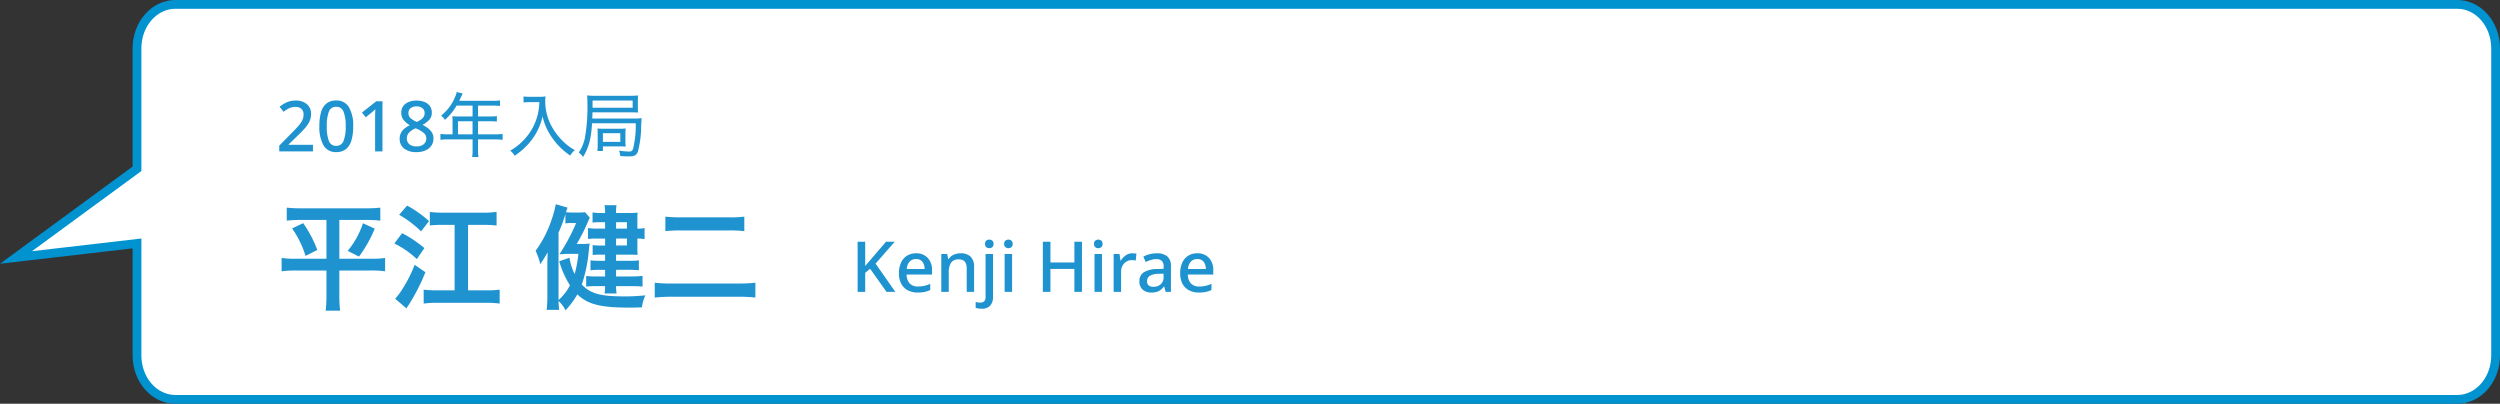
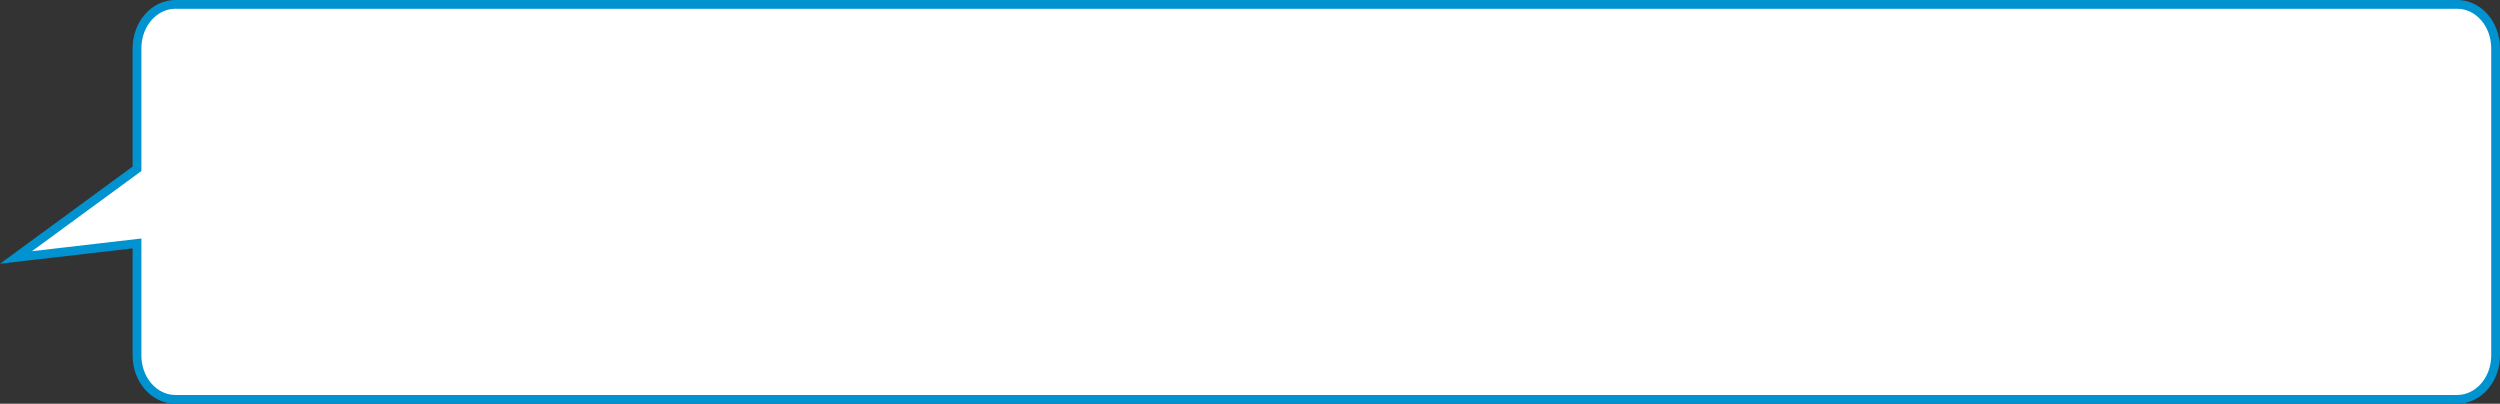
<svg xmlns="http://www.w3.org/2000/svg" width="569.643" height="92" viewBox="0 0 569.643 92">
  <rect x="0" y="0" width="569.643" height="92" fill="#333333" stroke="none" />
  <g id="グループ_906" data-name="グループ 906" transform="translate(-451.357 -873.5)">
    <g id="レイヤー_2" data-name="レイヤー 2" transform="translate(-209 90.198)">
      <path id="パス_1045" data-name="パス 1045" d="M1220.247,784.3H700.325c-4.834,0-8.753,4.478-8.753,10v27.46L664,841.969l27.572-3.2V864.3c0,5.523,3.919,10,8.753,10h519.922c4.834,0,8.753-4.477,8.753-10v-70C1229,788.78,1225.081,784.3,1220.247,784.3Z" fill="#fff" stroke="#0093d0" stroke-miterlimit="10" stroke-width="2" />
    </g>
-     <path id="パス_1251" data-name="パス 1251" d="M8.416,0H.736V-1.312L3.68-4.3q.864-.88,1.44-1.528A5.5,5.5,0,0,0,5.984-7.08a2.974,2.974,0,0,0,.288-1.3,1.663,1.663,0,0,0-.5-1.312,1.936,1.936,0,0,0-1.336-.448,3.322,3.322,0,0,0-1.408.288,6.261,6.261,0,0,0-1.3.832L.816-10.16a7.5,7.5,0,0,1,1.568-1,4.787,4.787,0,0,1,2.1-.424,3.734,3.734,0,0,1,2.56.832,2.817,2.817,0,0,1,.944,2.224,3.941,3.941,0,0,1-.368,1.7A6.7,6.7,0,0,1,6.576-5.28Q5.9-4.512,4.992-3.648L2.864-1.584v.08H8.416Zm9.168-5.728A11.388,11.388,0,0,1,17.2-2.56,3.965,3.965,0,0,1,15.96-.544a3.426,3.426,0,0,1-2.248.7,3.148,3.148,0,0,1-2.9-1.56,8.425,8.425,0,0,1-.936-4.328A11.617,11.617,0,0,1,10.248-8.9,3.9,3.9,0,0,1,11.472-10.9a3.42,3.42,0,0,1,2.24-.7,3.2,3.2,0,0,1,2.912,1.544A8.2,8.2,0,0,1,17.584-5.728Zm-6.016,0a8.9,8.9,0,0,0,.48,3.352,1.687,1.687,0,0,0,1.664,1.112,1.705,1.705,0,0,0,1.664-1.1,8.624,8.624,0,0,0,.5-3.36,8.579,8.579,0,0,0-.5-3.336,1.7,1.7,0,0,0-1.664-1.112,1.687,1.687,0,0,0-1.664,1.112A8.839,8.839,0,0,0,11.568-5.728ZM24.256,0h-1.68V-7.584q0-.608.016-1.1t.048-.952a5.27,5.27,0,0,1-.432.416q-.224.192-.512.432L20.448-7.776l-.864-1.088,3.264-2.56h1.408Zm7.76-11.584a4.817,4.817,0,0,1,1.792.312,2.78,2.78,0,0,1,1.24.928A2.471,2.471,0,0,1,35.5-8.832a2.339,2.339,0,0,1-.624,1.68,5.49,5.49,0,0,1-1.5,1.1,8.189,8.189,0,0,1,1.24.76,3.492,3.492,0,0,1,.912.992,2.529,2.529,0,0,1,.344,1.336,2.844,2.844,0,0,1-.48,1.656,3.138,3.138,0,0,1-1.336,1.08A4.869,4.869,0,0,1,32.048.16a4.477,4.477,0,0,1-2.864-.808,2.738,2.738,0,0,1-1.008-2.264,2.769,2.769,0,0,1,.32-1.352,3.249,3.249,0,0,1,.848-1,5.742,5.742,0,0,1,1.152-.7A5.047,5.047,0,0,1,29.1-7.128a2.616,2.616,0,0,1-.56-1.72,2.415,2.415,0,0,1,.464-1.5,2.834,2.834,0,0,1,1.248-.928A4.725,4.725,0,0,1,32.016-11.584ZM32-10.256a2.1,2.1,0,0,0-1.312.392,1.318,1.318,0,0,0-.512,1.112,1.5,1.5,0,0,0,.552,1.24,6.226,6.226,0,0,0,1.336.792A4.791,4.791,0,0,0,33.328-7.5a1.578,1.578,0,0,0,.528-1.248,1.318,1.318,0,0,0-.512-1.112A2.152,2.152,0,0,0,32-10.256ZM29.808-2.944a1.685,1.685,0,0,0,.544,1.28,2.355,2.355,0,0,0,1.664.512,2.421,2.421,0,0,0,1.656-.5,1.663,1.663,0,0,0,.568-1.3,1.606,1.606,0,0,0-.624-1.3,6.476,6.476,0,0,0-1.552-.912l-.24-.1a4.4,4.4,0,0,0-1.5.968A1.9,1.9,0,0,0,29.808-2.944Zm10.416-.944h-1.1a11.955,11.955,0,0,1-1.664-.1V-2.64a12.448,12.448,0,0,1,1.664-.1h5.664V-.288a8.011,8.011,0,0,1-.1,1.568h1.456a7.9,7.9,0,0,1-.112-1.552V-2.736h3.936a12.448,12.448,0,0,1,1.664.1V-3.984a11.8,11.8,0,0,1-1.664.1H46.032V-6.864h2.832A12.1,12.1,0,0,1,50.32-6.8V-8.048a9.394,9.394,0,0,1-1.488.08h-2.8v-2.464h3.52a9.517,9.517,0,0,1,1.488.08v-1.264a9.151,9.151,0,0,1-1.488.08H41.76c.08-.176.08-.176.208-.464.256-.56.256-.56.352-.752.1-.208.128-.272.208-.448l-1.344-.336a6.76,6.76,0,0,1-.4,1.168A10.393,10.393,0,0,1,37.6-8.144a2.852,2.852,0,0,1,.88.96,12.85,12.85,0,0,0,2.656-3.248h3.648v2.464H41.312c-.448,0-.8-.016-1.136-.048a8.654,8.654,0,0,1,.048.944Zm1.232,0V-6.864h3.328v2.976ZM60-11.232a12.938,12.938,0,0,1-.528,3.424,12.374,12.374,0,0,1-2.544,4.672A12.954,12.954,0,0,1,53.36-.176,3.485,3.485,0,0,1,54.352.992a15.582,15.582,0,0,0,4.112-3.9A13.631,13.631,0,0,0,60.736-8a13.244,13.244,0,0,0,1.936,4.528A15.5,15.5,0,0,0,67.04.944,4.748,4.748,0,0,1,68.08-.3a12.025,12.025,0,0,1-2.816-2.144A13.647,13.647,0,0,1,62.816-5.7a11.856,11.856,0,0,1-1.472-5.792,8.118,8.118,0,0,1,.064-1.056,6.427,6.427,0,0,1-1.472.1H57.7a6.922,6.922,0,0,1-1.3-.08v1.376c.544-.048.976-.08,1.312-.08ZM81.968-6.416a22.51,22.51,0,0,1-.592,5.744c-.192.576-.368.7-.944.7A14.608,14.608,0,0,1,78.16-.192a4.32,4.32,0,0,1,.272,1.248c.608.048,1.216.08,1.92.08,1.3,0,1.76-.24,2.1-1.072A22.954,22.954,0,0,0,83.2-5.872c.08-1.392.08-1.392.112-1.7a10.2,10.2,0,0,1-1.536.08H72.064c.016-.32.016-.32.048-1.408h8.736c.688,0,1.184.016,1.632.048-.016-.272-.032-.528-.032-1.136v-1.552c0-.608.016-.9.032-1.216a13.054,13.054,0,0,1-1.712.08h-7.9a16.84,16.84,0,0,1-2-.08,9.517,9.517,0,0,1,.08,1.584,40.574,40.574,0,0,1-.56,8.064A9.329,9.329,0,0,1,68.976.256a4.543,4.543,0,0,1,.992,1.008c1.312-2.16,1.824-4.112,2.048-7.68Zm-9.84-3.536V-11.6h9.136v1.648ZM74.48-.1v-1.04h3.84a12.966,12.966,0,0,1,1.36.048,8.376,8.376,0,0,1-.064-1.232V-3.984a8.62,8.62,0,0,1,.064-1.248,10.227,10.227,0,0,1-1.376.064H74.672a11.043,11.043,0,0,1-1.424-.064c.032.352.048.7.048,1.248v2.416c0,.48-.016.96-.064,1.472Zm0-4.048h3.968v1.968H74.48Z" transform="translate(514.25 908)" fill="#1e93d0" />
-     <path id="パス_1250" data-name="パス 1250" d="M11.492-18.382v8.84H4.472a19.87,19.87,0,0,1-3.2-.182v3.042A25.092,25.092,0,0,1,4.55-6.864h6.942v5.8a28.685,28.685,0,0,1-.182,3.354h3.3a30.291,30.291,0,0,1-.182-3.354v-5.8h7.15a22.575,22.575,0,0,1,3.276.182V-9.724a19.482,19.482,0,0,1-3.094.182H14.43v-8.84h6.162a27.124,27.124,0,0,1,3.172.156V-21.19a26.738,26.738,0,0,1-3.25.156H5.694a27.338,27.338,0,0,1-3.25-.156v2.964a27.924,27.924,0,0,1,3.2-.156ZM3.666-16.458a23.06,23.06,0,0,1,3.068,6.266l2.678-1.352a27.594,27.594,0,0,0-3.224-6.11Zm16.146-1.17a19.3,19.3,0,0,1-3.484,6.292l2.574,1.3a28.191,28.191,0,0,0,3.588-6.37ZM40.69-2.34H36.738A23.413,23.413,0,0,1,33.644-2.5V.676a21.2,21.2,0,0,1,3.12-.182H47.84a21.437,21.437,0,0,1,3.12.182V-2.5a23.051,23.051,0,0,1-3.12.156H43.758V-17.264h3.51a25.06,25.06,0,0,1,2.99.156v-3.12a19.122,19.122,0,0,1-2.99.182h-9.23a23.293,23.293,0,0,1-2.99-.156v3.068a28.851,28.851,0,0,1,2.99-.13H40.69ZM28.054-19.552a23.98,23.98,0,0,1,4.992,3.77l1.82-2.34a25.823,25.823,0,0,0-4.992-3.536Zm-1.092,6.526a21.046,21.046,0,0,1,5.122,3.562l1.716-2.5a26.18,26.18,0,0,0-5.07-3.406ZM31.59-8.164a30.9,30.9,0,0,1-3.224,6.188A12.6,12.6,0,0,1,27.144-.442l2.574,2.21a7.024,7.024,0,0,1,.52-.806,44.558,44.558,0,0,0,3.8-7.436Zm36.92-4.758a38.42,38.42,0,0,0,2.08-3.952c.78-1.768.78-1.768.91-2.028L70.408-20.15a10.1,10.1,0,0,1-1.534.078h-1.3a12.013,12.013,0,0,1-1.508-.078c.1-.338.182-.572.364-1.04l-2.678-.78a25.852,25.852,0,0,1-1.014,3.692,25.41,25.41,0,0,1-3.588,6.916A16.164,16.164,0,0,1,60.216-8.32c.52-.728.91-1.378,1.69-2.7-.052,1.144-.078,1.846-.078,3.172v6.838a27.429,27.429,0,0,1-.156,3.12h2.834c-.078-.962-.1-1.066-.13-2.028A7.029,7.029,0,0,1,65.962,2.21a19.251,19.251,0,0,0,2.7-3.64c2.34,2.262,5.252,3.016,11.622,3.016.884,0,1.534,0,3.094-.052a8.769,8.769,0,0,1,.78-2.73c-2.184.182-3.12.234-4.628.234-5.642,0-7.826-.6-9.854-2.7a33.79,33.79,0,0,0,1.638-8.216c.052-.494.078-.624.156-1.118a15.231,15.231,0,0,1-1.872.078ZM64.376-15.5a31.6,31.6,0,0,0,1.56-4.212v2.132a6.257,6.257,0,0,1,1.3-.1H68.38a41.72,41.72,0,0,1-2.99,5.824l-.806,1.3.442-.026c.754-.052,1.248-.078,1.846-.078H68.9a27.1,27.1,0,0,1-.858,4.6,12.435,12.435,0,0,1-1.17-3.718l-2.34.806a21.113,21.113,0,0,0,2.444,5.486,11.643,11.643,0,0,1-2.6,3.354V-15.5Zm10.608-.91h-1.43a14.616,14.616,0,0,1-2.47-.13v2.5a10.415,10.415,0,0,1,1.716-.1h2.184v1.586H73.97a12.5,12.5,0,0,1-1.82-.1V-10.4a17.319,17.319,0,0,1,1.768-.078h1.066v1.4h-1.17a15.823,15.823,0,0,1-2.158-.1v2.262a16.827,16.827,0,0,1,2.158-.1h1.17v1.508h-1.95a21.1,21.1,0,0,1-2.366-.1V-3.2a20.514,20.514,0,0,1,2.366-.1h1.95a7.706,7.706,0,0,1-.13,1.664H77.61A8.8,8.8,0,0,1,77.48-3.3h3.536c.936,0,1.664.026,2.5.1V-5.642a21.61,21.61,0,0,1-2.5.13H77.48V-7.02h2.86a21.211,21.211,0,0,1,2.34.1V-9.178a18.2,18.2,0,0,1-2.314.1H77.48v-1.4h2.912c.832,0,1.456.026,2,.052-.026-.494-.052-.91-.052-1.638v-2.08a9.234,9.234,0,0,1,1.638.13v-2.522a7.173,7.173,0,0,1-1.638.13v-1.9a15.732,15.732,0,0,1,.052-1.742,15.657,15.657,0,0,1-1.924.078H77.48a10.506,10.506,0,0,1,.1-1.768h-2.73a8.458,8.458,0,0,1,.13,1.768h-.936a9.818,9.818,0,0,1-1.924-.13v2.314a13.848,13.848,0,0,1,1.924-.078h.936Zm2.5,0v-1.456h2.47v1.456Zm0,2.262h2.47v1.586H77.48Zm11.232-1.69A29.814,29.814,0,0,1,92.3-15.99h10.816a27.666,27.666,0,0,1,3.588.156v-3.3a26.021,26.021,0,0,1-3.614.156H92.248a31.9,31.9,0,0,1-3.536-.156ZM109.226-4.082a31.743,31.743,0,0,1-3.848.182H90.142a29.294,29.294,0,0,1-3.848-.182V-.7A36.553,36.553,0,0,1,90.22-.884h15.236a33.293,33.293,0,0,1,3.77.182Z" transform="translate(514.25 942)" fill="#1e93d0" />
-     <path id="パス_1252" data-name="パス 1252" d="M10.112,0h-2L4.368-5.264l-1.12.928V0H1.52V-11.424H3.248V-5.9q.4-.48.832-.96t.832-.976L8-11.424H9.984L5.616-6.432Zm4.72-8.784A3.473,3.473,0,0,1,17.5-7.736,4.025,4.025,0,0,1,18.48-4.88v.928H12.688a2.961,2.961,0,0,0,.7,2.032,2.438,2.438,0,0,0,1.864.7,6.511,6.511,0,0,0,1.48-.152,7.619,7.619,0,0,0,1.336-.456V-.416a6.029,6.029,0,0,1-1.312.44A7.831,7.831,0,0,1,15.184.16a4.743,4.743,0,0,1-2.208-.5,3.524,3.524,0,0,1-1.5-1.472,5,5,0,0,1-.536-2.432A5.621,5.621,0,0,1,11.432-6.7a3.6,3.6,0,0,1,1.36-1.544A3.817,3.817,0,0,1,14.832-8.784Zm0,1.312a1.907,1.907,0,0,0-1.464.592A2.742,2.742,0,0,0,12.72-5.2h4.064A2.746,2.746,0,0,0,16.3-6.84,1.708,1.708,0,0,0,14.832-7.472ZM24.96-8.784a3.24,3.24,0,0,1,2.3.752,3.185,3.185,0,0,1,.8,2.416V0h-1.68V-5.376q0-2.016-1.776-2.016a1.992,1.992,0,0,0-1.816.784,4.184,4.184,0,0,0-.5,2.256V0h-1.7V-8.624h1.344l.24,1.152h.1a2.5,2.5,0,0,1,1.144-.992A3.8,3.8,0,0,1,24.96-8.784Zm5.6-2.144a.9.9,0,0,1,.288-.752,1.087,1.087,0,0,1,.688-.224,1.063,1.063,0,0,1,.672.224.9.9,0,0,1,.288.752.9.9,0,0,1-.288.744,1.04,1.04,0,0,1-.672.232,1.063,1.063,0,0,1-.688-.232A.9.9,0,0,1,30.56-10.928ZM29.76,3.84A4.748,4.748,0,0,1,29,3.784a3.81,3.81,0,0,1-.584-.136V2.288a3.555,3.555,0,0,0,.512.12,3.755,3.755,0,0,0,.576.04,1.248,1.248,0,0,0,.84-.28A1.363,1.363,0,0,0,30.672,1.1V-8.624h1.7V1.184a2.885,2.885,0,0,1-.616,1.928A2.473,2.473,0,0,1,29.76,3.84ZM35.888-11.9a1.063,1.063,0,0,1,.672.224.9.9,0,0,1,.288.752.9.9,0,0,1-.288.744,1.039,1.039,0,0,1-.672.232,1.063,1.063,0,0,1-.688-.232.9.9,0,0,1-.288-.744.9.9,0,0,1,.288-.752A1.087,1.087,0,0,1,35.888-11.9Zm.832,3.28V0h-1.7V-8.624ZM52.64,0H50.912V-5.216H45.456V0H43.728V-11.424h1.728v4.736h5.456v-4.736H52.64Zm3.728-11.9a1.063,1.063,0,0,1,.672.224.9.9,0,0,1,.288.752.9.9,0,0,1-.288.744,1.039,1.039,0,0,1-.672.232,1.063,1.063,0,0,1-.688-.232.9.9,0,0,1-.288-.744.9.9,0,0,1,.288-.752A1.087,1.087,0,0,1,56.368-11.9Zm.832,3.28V0H55.5V-8.624Zm6.912-.16a5.193,5.193,0,0,1,.944.08L64.88-7.12a3.309,3.309,0,0,0-.864-.112,2.409,2.409,0,0,0-1.216.32,2.417,2.417,0,0,0-.9.92,2.866,2.866,0,0,0-.344,1.448V0h-1.7V-8.624H61.2l.224,1.536h.064A3.99,3.99,0,0,1,62.56-8.28,2.517,2.517,0,0,1,64.112-8.784Zm5.568,0a3.575,3.575,0,0,1,2.424.712,2.826,2.826,0,0,1,.808,2.232V0h-1.2l-.336-1.2h-.064A3.854,3.854,0,0,1,70.136-.168a3.664,3.664,0,0,1-1.7.328A2.946,2.946,0,0,1,66.5-.472a2.412,2.412,0,0,1-.768-1.976,2.271,2.271,0,0,1,1-2.008A5.809,5.809,0,0,1,69.776-5.2l1.472-.048v-.48a1.739,1.739,0,0,0-.432-1.336A1.745,1.745,0,0,0,69.6-7.456a4.172,4.172,0,0,0-1.264.192,8.589,8.589,0,0,0-1.168.464l-.544-1.232a6.9,6.9,0,0,1,1.4-.536A6.266,6.266,0,0,1,69.68-8.784Zm1.552,4.64-1.152.032a3.8,3.8,0,0,0-2.04.5,1.406,1.406,0,0,0-.568,1.184,1.147,1.147,0,0,0,.4.976,1.673,1.673,0,0,0,1.04.3,2.48,2.48,0,0,0,1.656-.56,2.074,2.074,0,0,0,.664-1.68Zm7.68-4.64a3.473,3.473,0,0,1,2.672,1.048A4.025,4.025,0,0,1,82.56-4.88v.928H76.768a2.961,2.961,0,0,0,.7,2.032,2.438,2.438,0,0,0,1.864.7,6.511,6.511,0,0,0,1.48-.152,7.62,7.62,0,0,0,1.336-.456V-.416a6.029,6.029,0,0,1-1.312.44A7.831,7.831,0,0,1,79.264.16a4.743,4.743,0,0,1-2.208-.5,3.524,3.524,0,0,1-1.5-1.472,5,5,0,0,1-.536-2.432A5.621,5.621,0,0,1,75.512-6.7a3.6,3.6,0,0,1,1.36-1.544A3.817,3.817,0,0,1,78.912-8.784Zm0,1.312a1.907,1.907,0,0,0-1.464.592A2.742,2.742,0,0,0,76.8-5.2h4.064a2.746,2.746,0,0,0-.488-1.64A1.708,1.708,0,0,0,78.912-7.472Z" transform="translate(645.25 940)" fill="#1e93d0" />
  </g>
</svg>